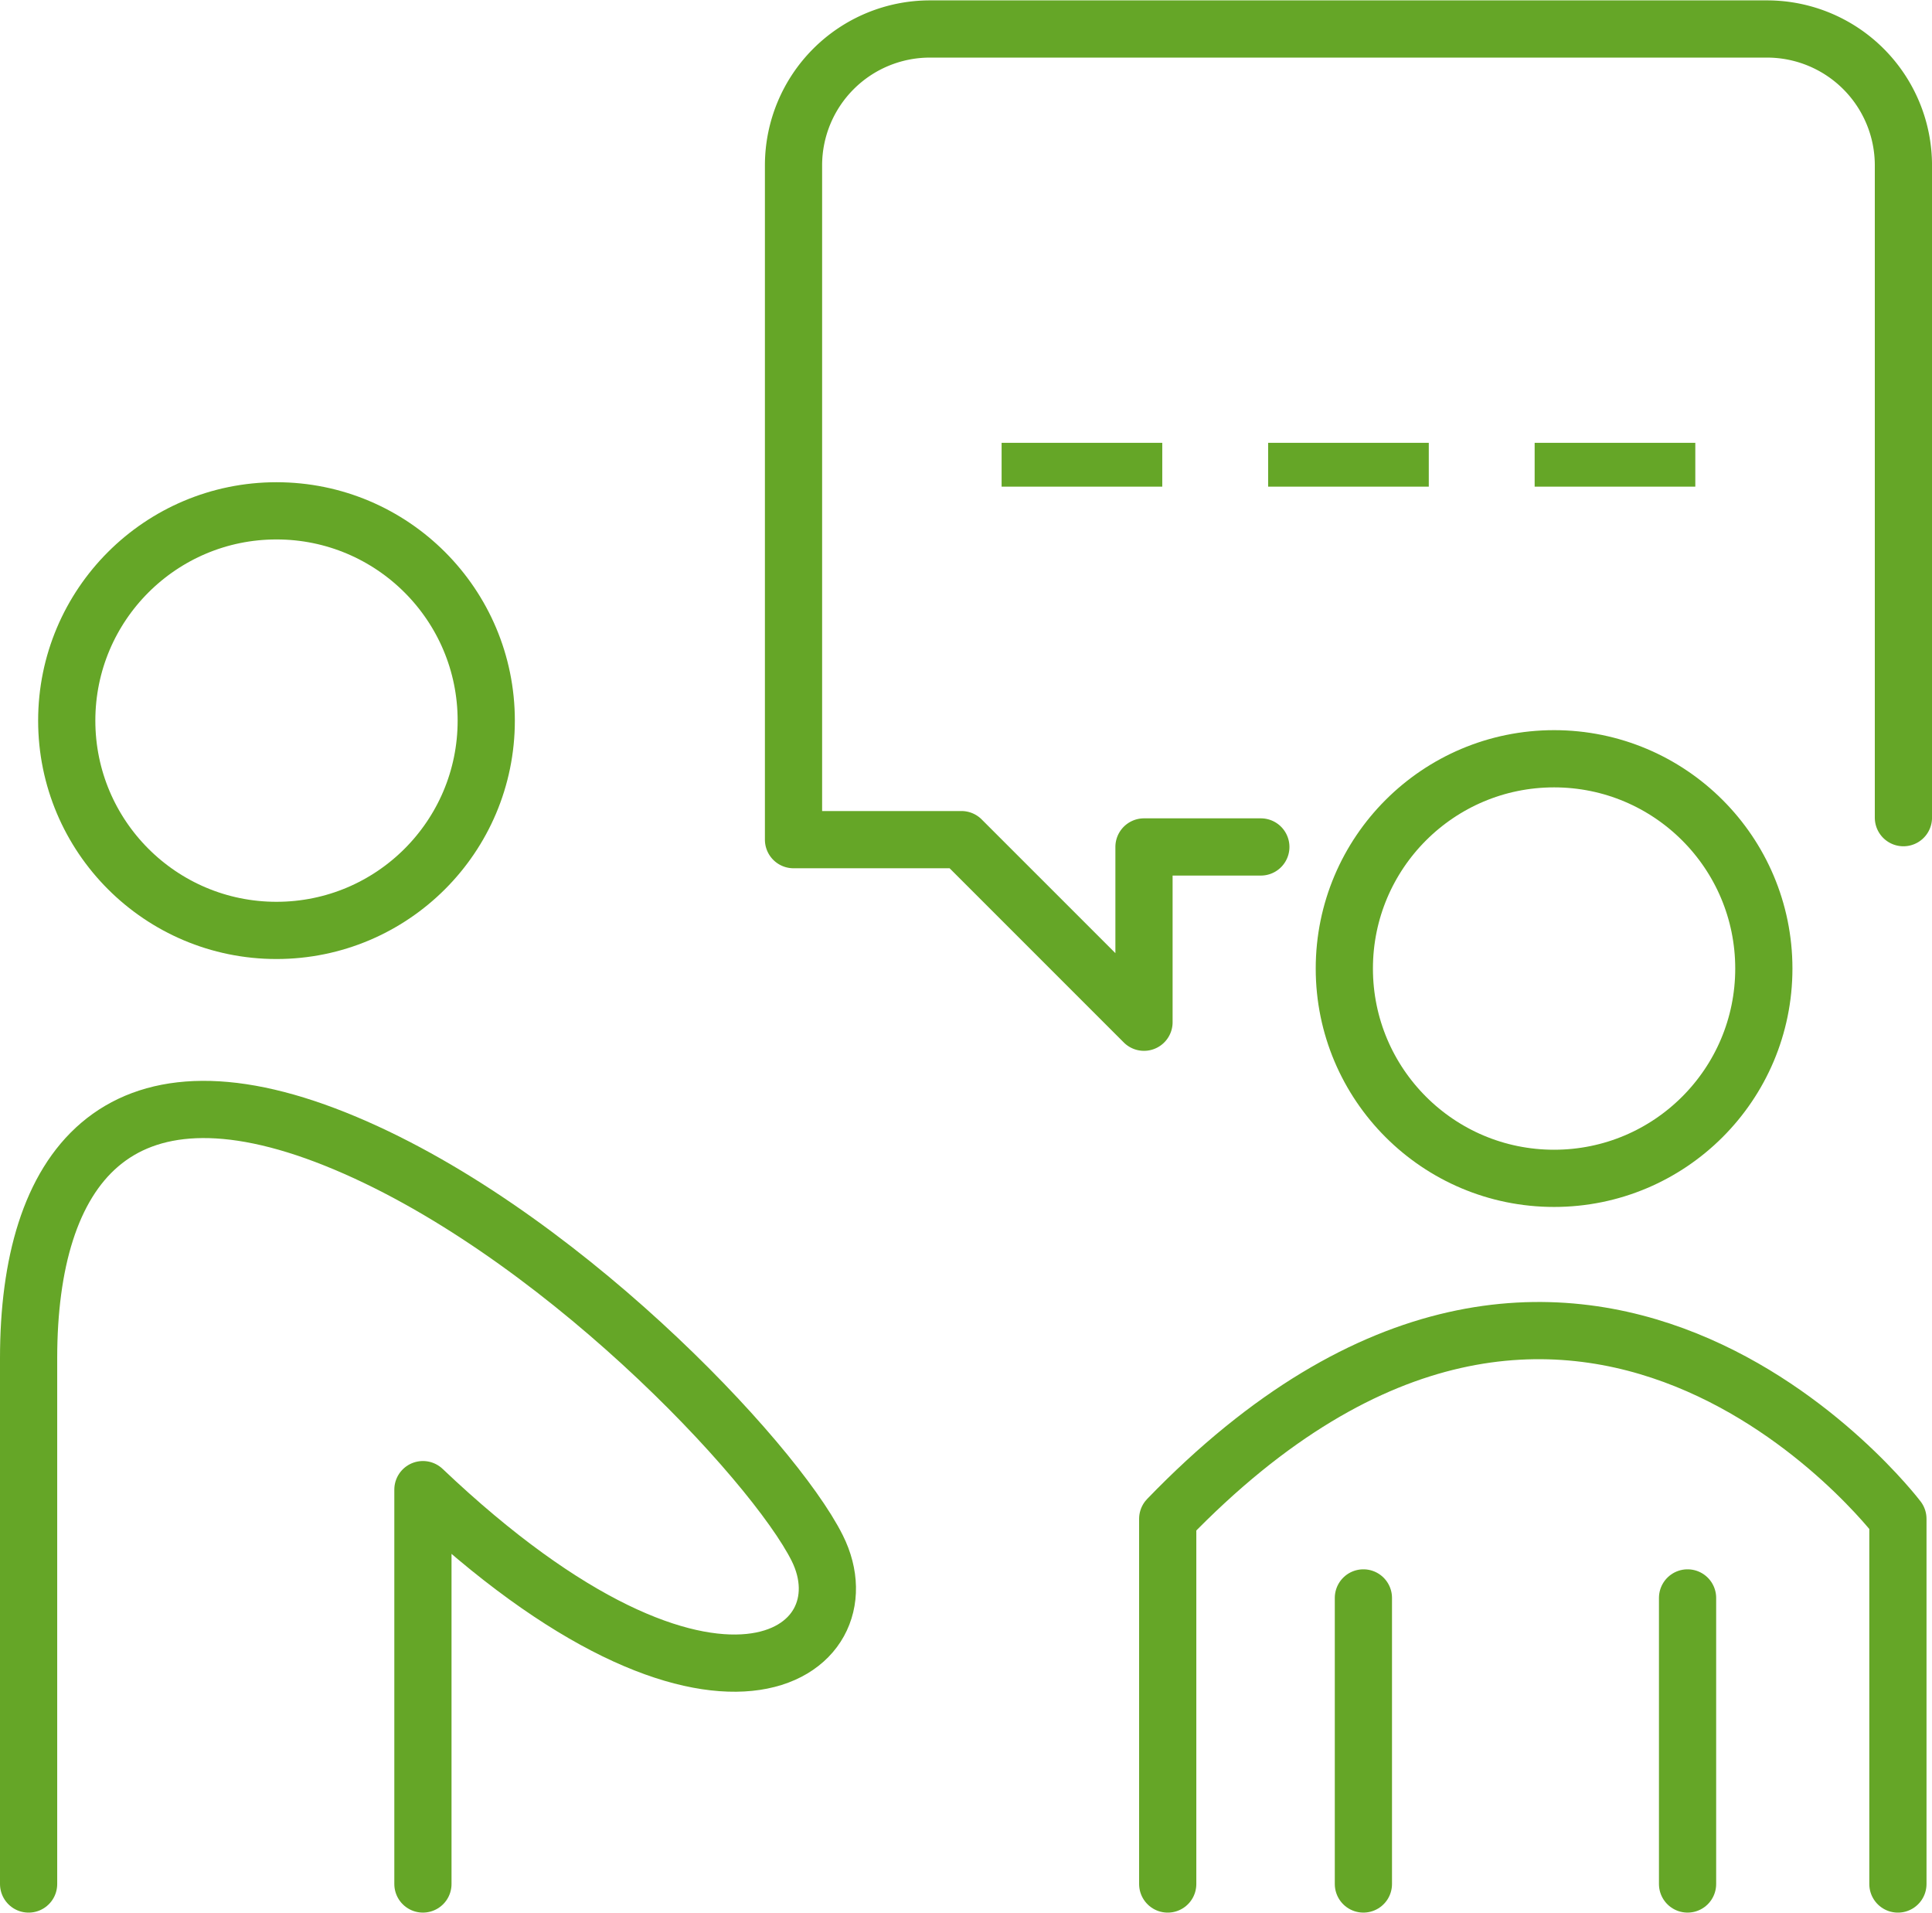
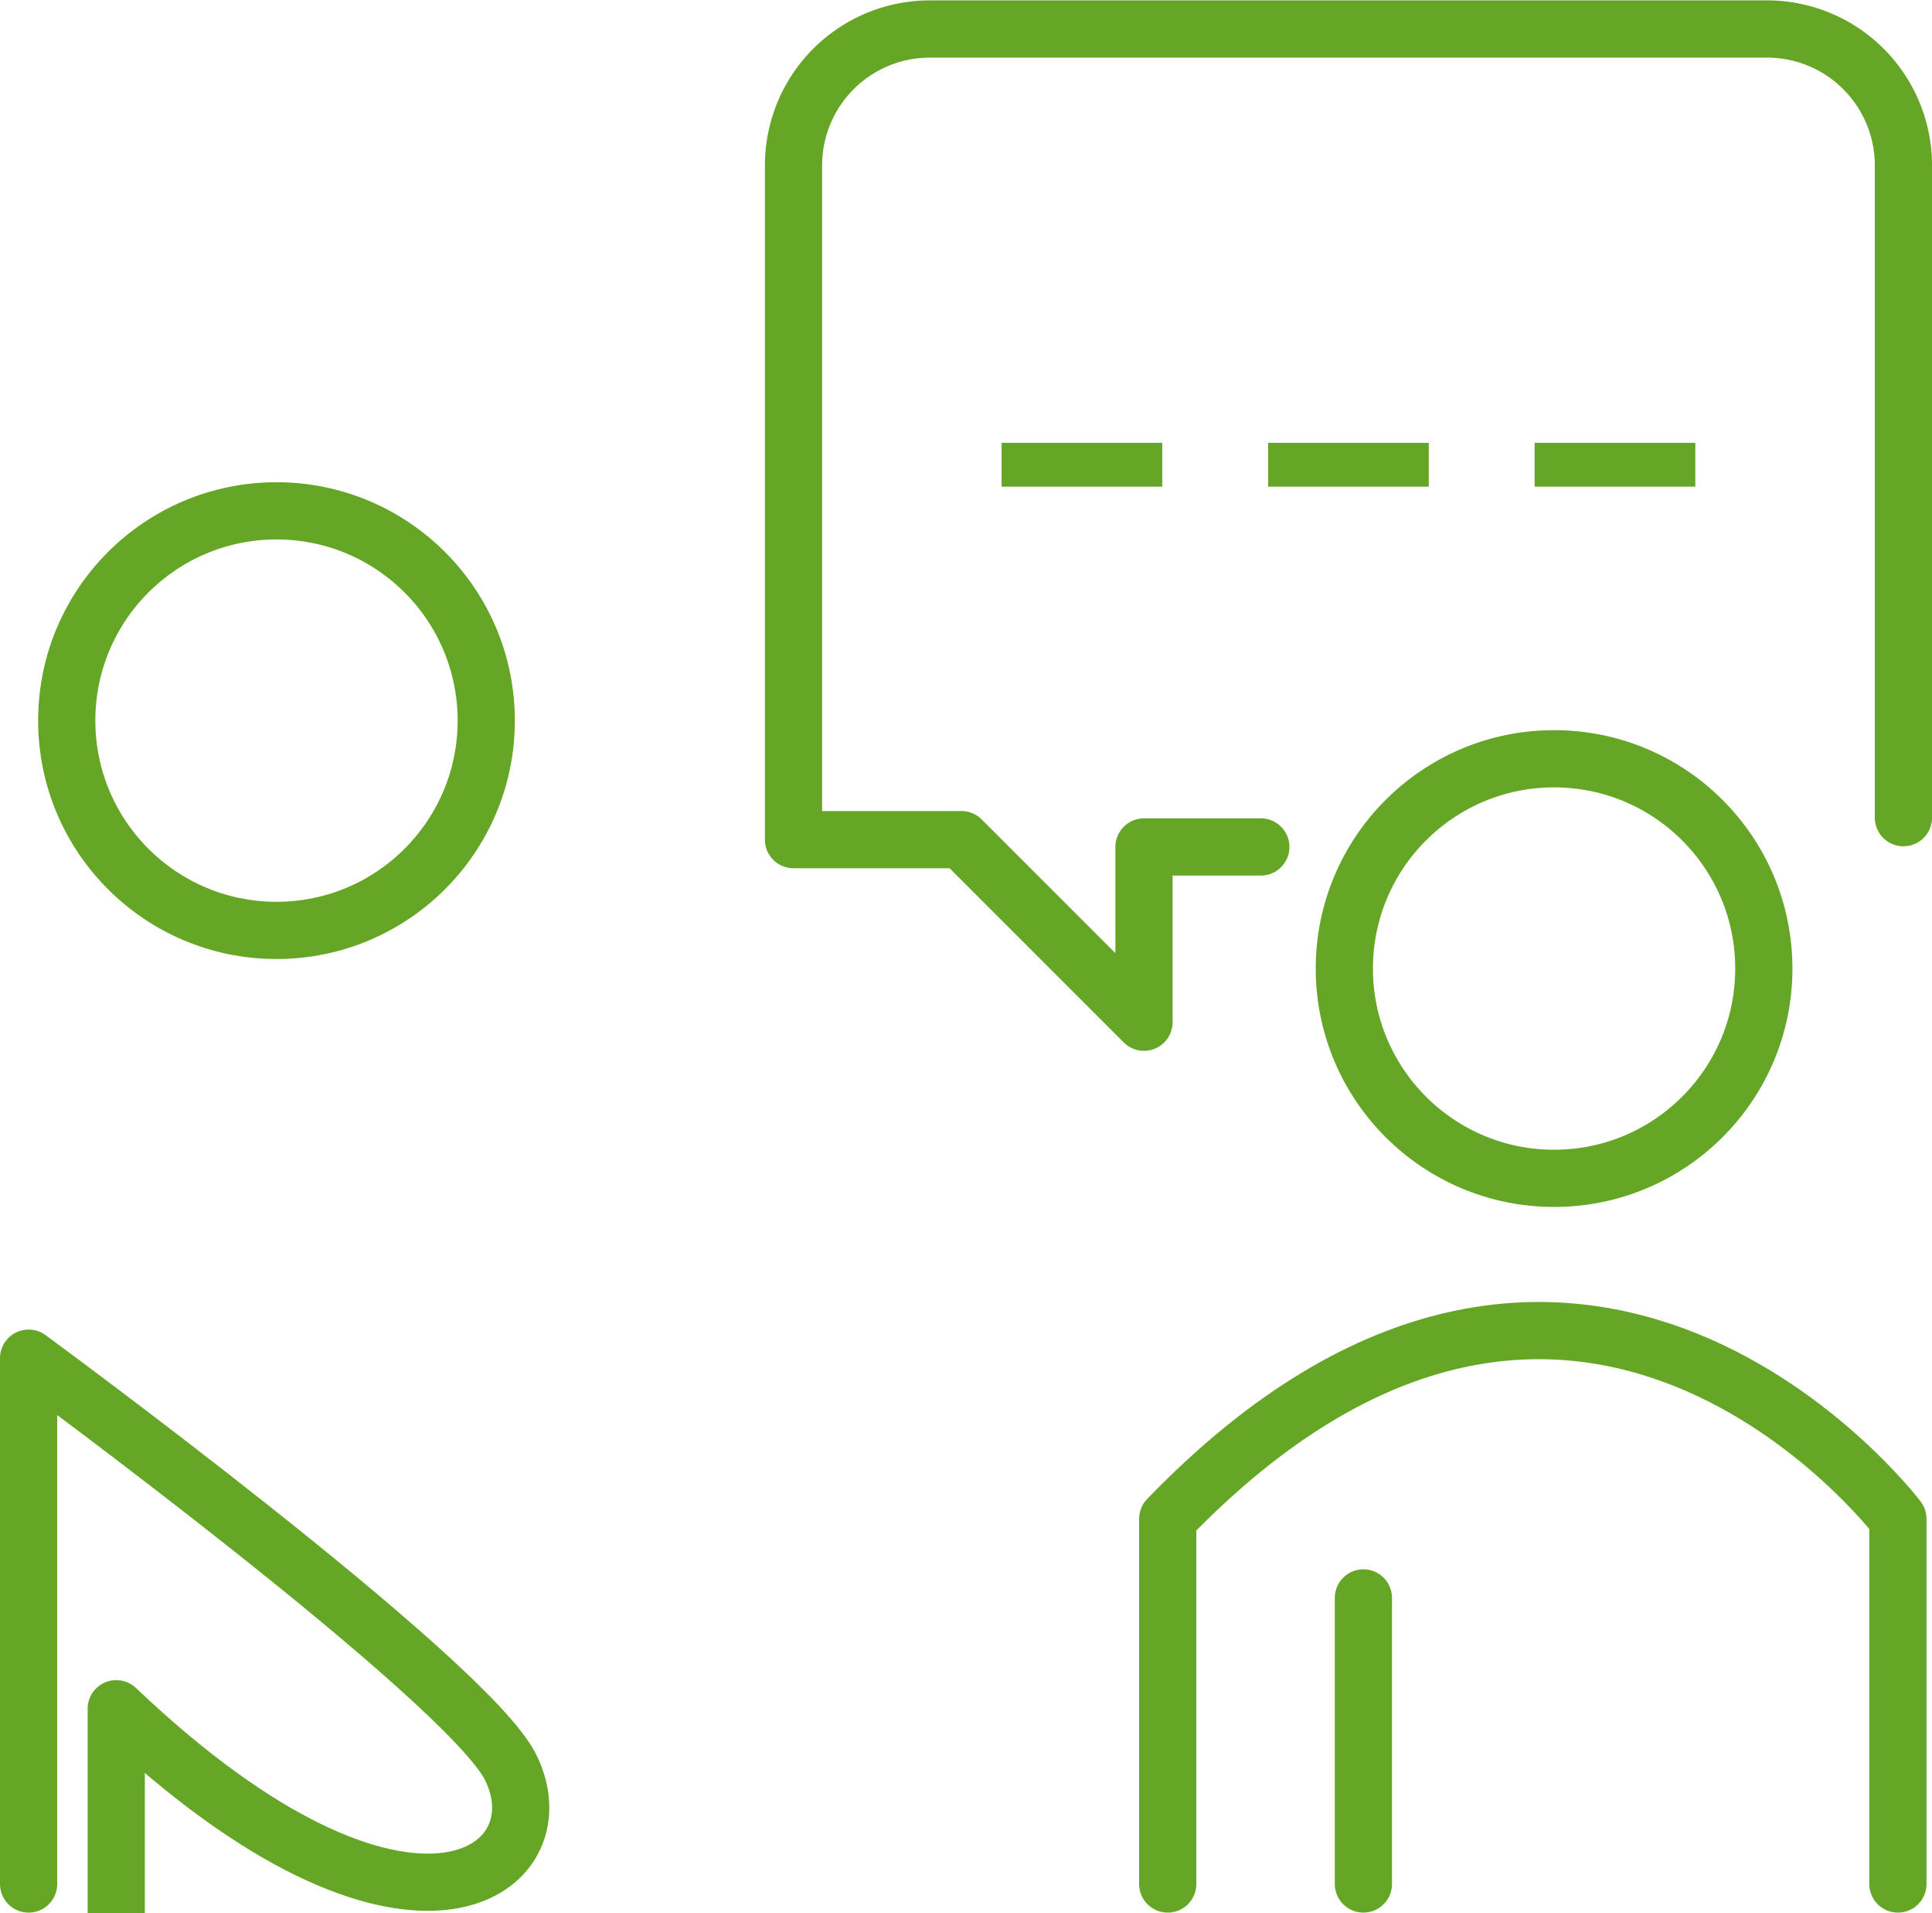
<svg xmlns="http://www.w3.org/2000/svg" width="100" height="99" viewBox="0 0 101.319 100.266">
  <g transform="translate(1.5 1.5)">
-     <path d="M1255.5,966.085V938.513c0-9.956,4.6-16.083,16.083-11.488s22.976,16.849,25.274,21.444c2.762,5.523-5.361,11.488-20.678-3.063v20.678" transform="translate(-1255.5 -868.819)" fill="none" stroke="#65a627" stroke-linecap="round" stroke-linejoin="round" stroke-width="3" />
+     <path d="M1255.5,966.085V938.513s22.976,16.849,25.274,21.444c2.762,5.523-5.361,11.488-20.678-3.063v20.678" transform="translate(-1255.5 -868.819)" fill="none" stroke="#65a627" stroke-linecap="round" stroke-linejoin="round" stroke-width="3" />
    <circle cx="11" cy="11" r="11" transform="translate(2 25.265)" fill="none" stroke="#65a627" stroke-linecap="round" stroke-linejoin="round" stroke-width="3" />
    <circle cx="11" cy="11" r="11" transform="translate(69 38.265)" fill="none" stroke="#65a627" stroke-linecap="round" stroke-linejoin="round" stroke-width="3" />
    <path d="M1333.5,969.629V950.482c21.444-22.21,38.293,0,38.293,0v19.147" transform="translate(-1273.762 -872.363)" fill="none" stroke="#65a627" stroke-linecap="round" stroke-linejoin="round" stroke-width="3" />
    <line y2="15" transform="translate(70 82.265)" fill="none" stroke="#65a627" stroke-linecap="round" stroke-linejoin="round" stroke-width="3" />
-     <line y2="15" transform="translate(87 82.265)" fill="none" stroke="#65a627" stroke-linecap="round" stroke-linejoin="round" stroke-width="3" />
    <path d="M1332.383,894.389h-6.127v9.19l-9.573-9.573h-8.807V858.653a7.153,7.153,0,0,1,7.153-7.153h43.9a7.153,7.153,0,0,1,7.153,7.153v34.2" transform="translate(-1267.762 -851.5)" fill="none" stroke="#65a627" stroke-linecap="round" stroke-linejoin="round" stroke-width="3" />
    <g transform="translate(51.027 21.699)">
      <rect width="8.425" height="2.298" fill="#65a627" />
      <rect width="8.425" height="2.298" transform="translate(13.977)" fill="#65a627" />
      <rect width="8.425" height="2.298" transform="translate(27.954)" fill="#65a627" />
    </g>
  </g>
</svg>